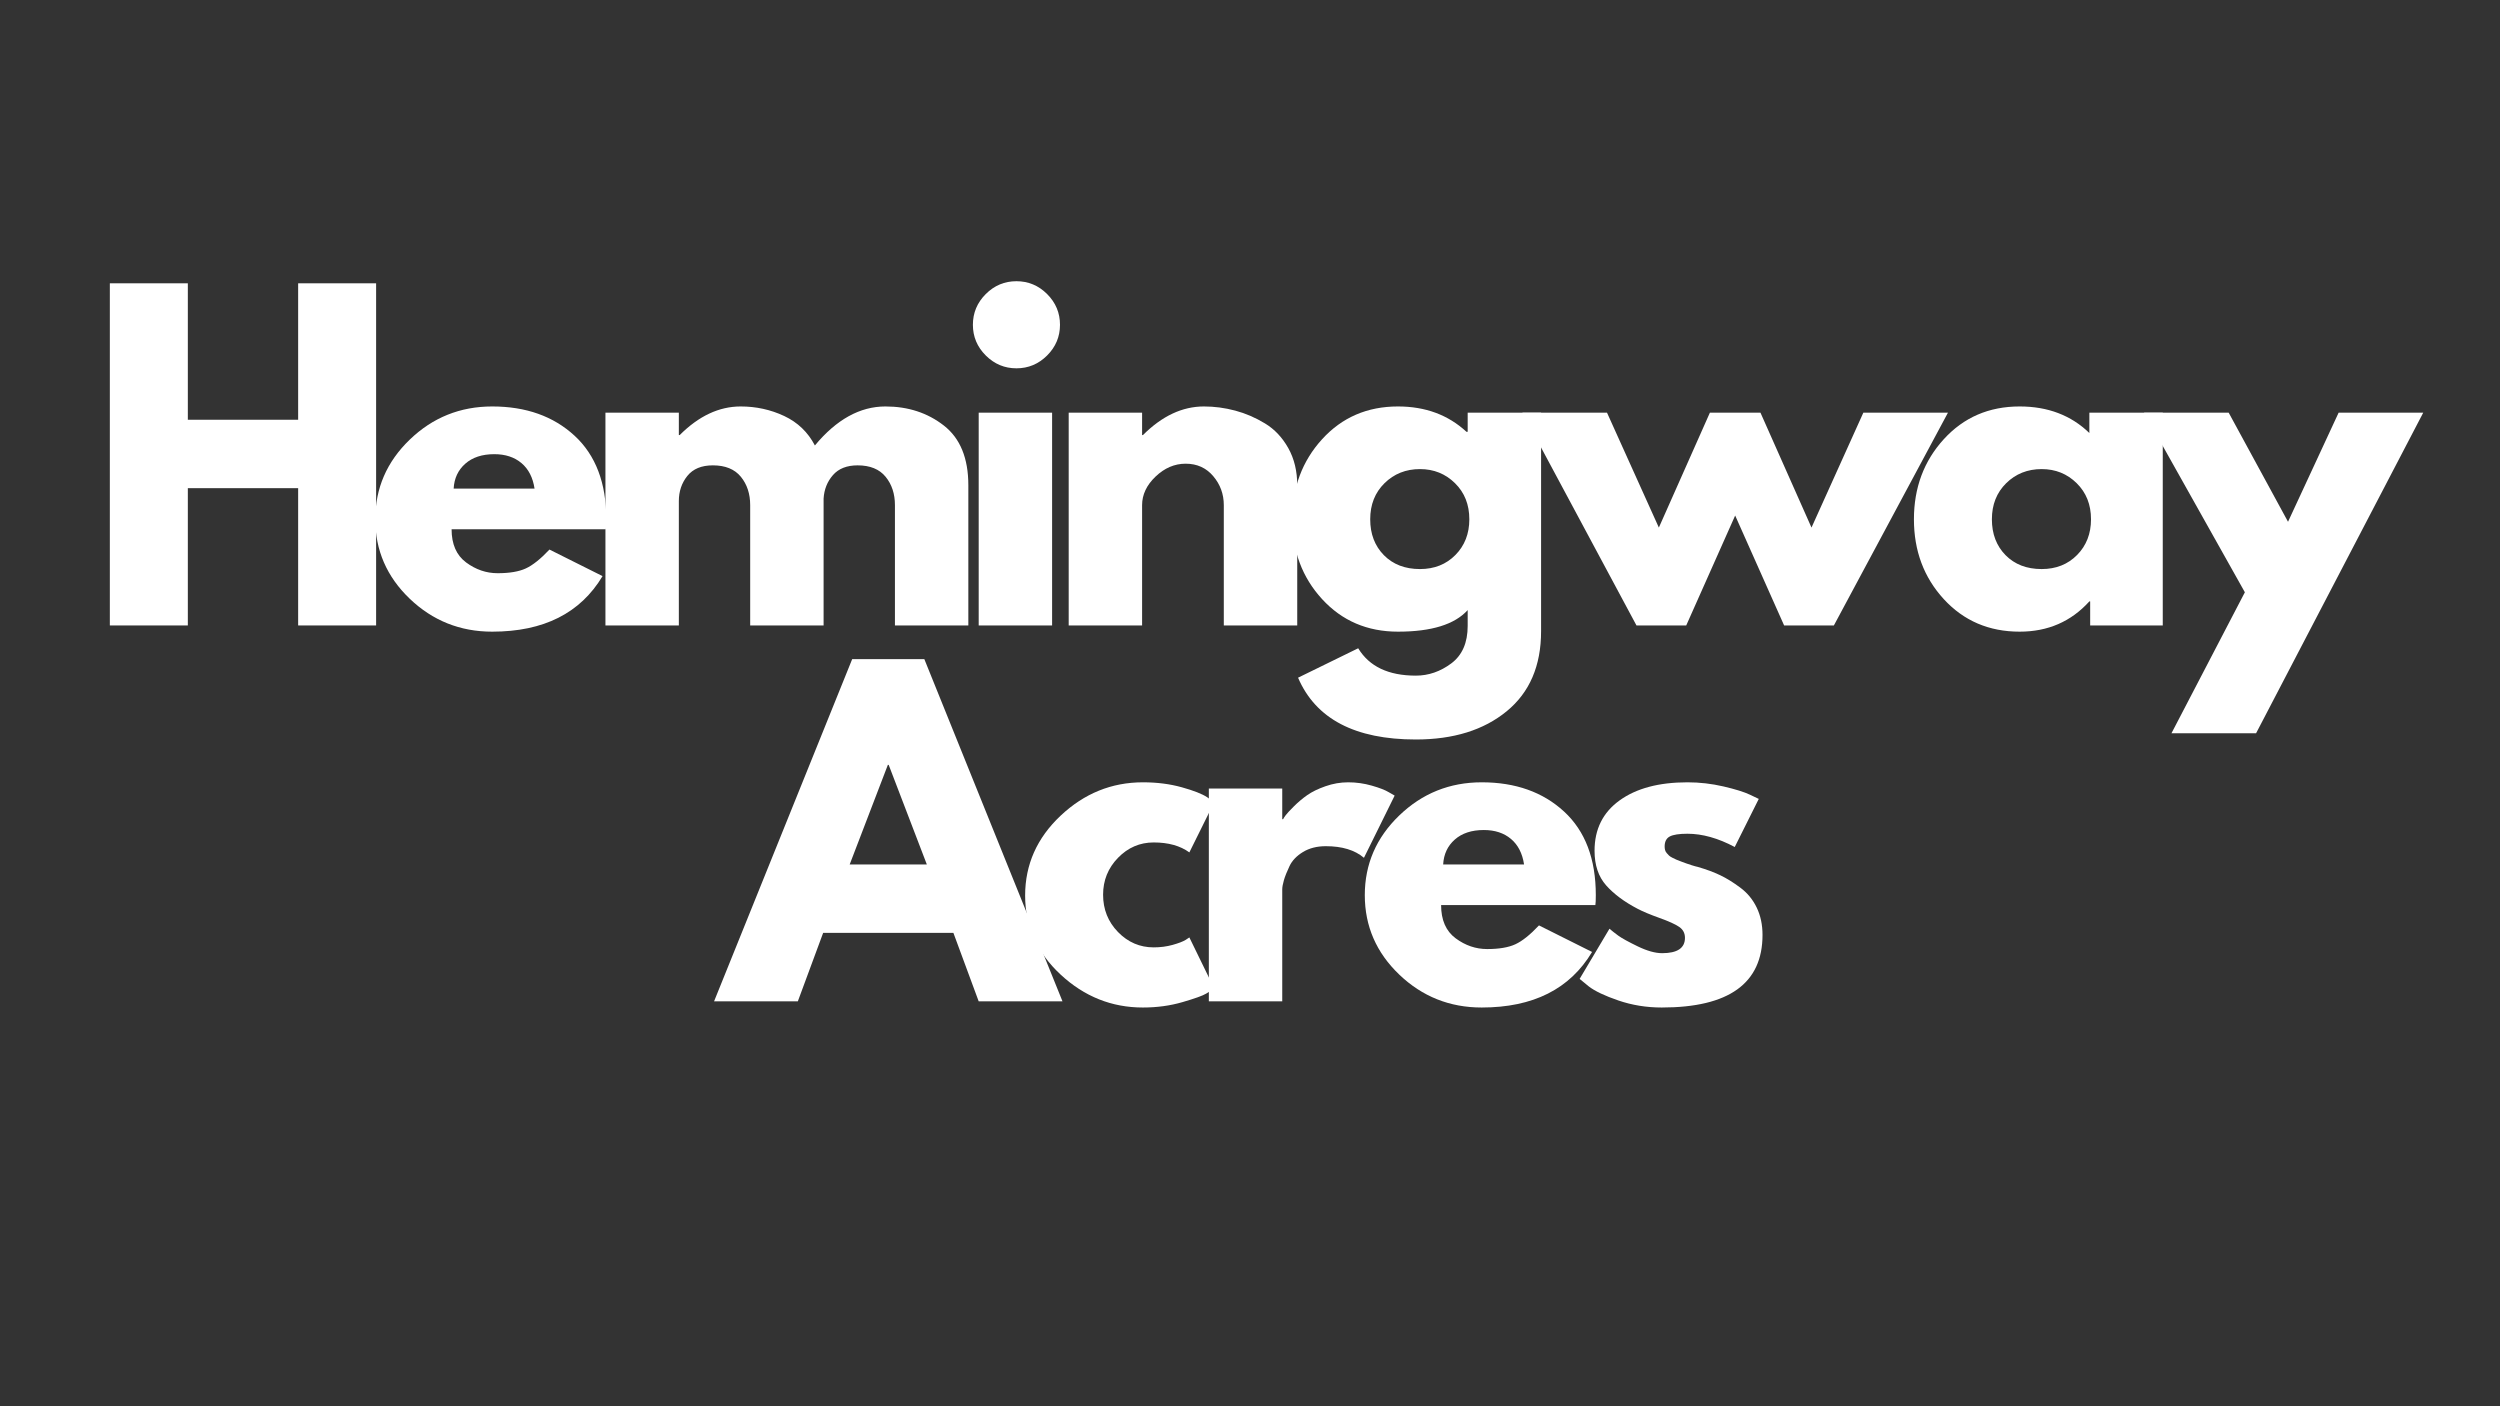
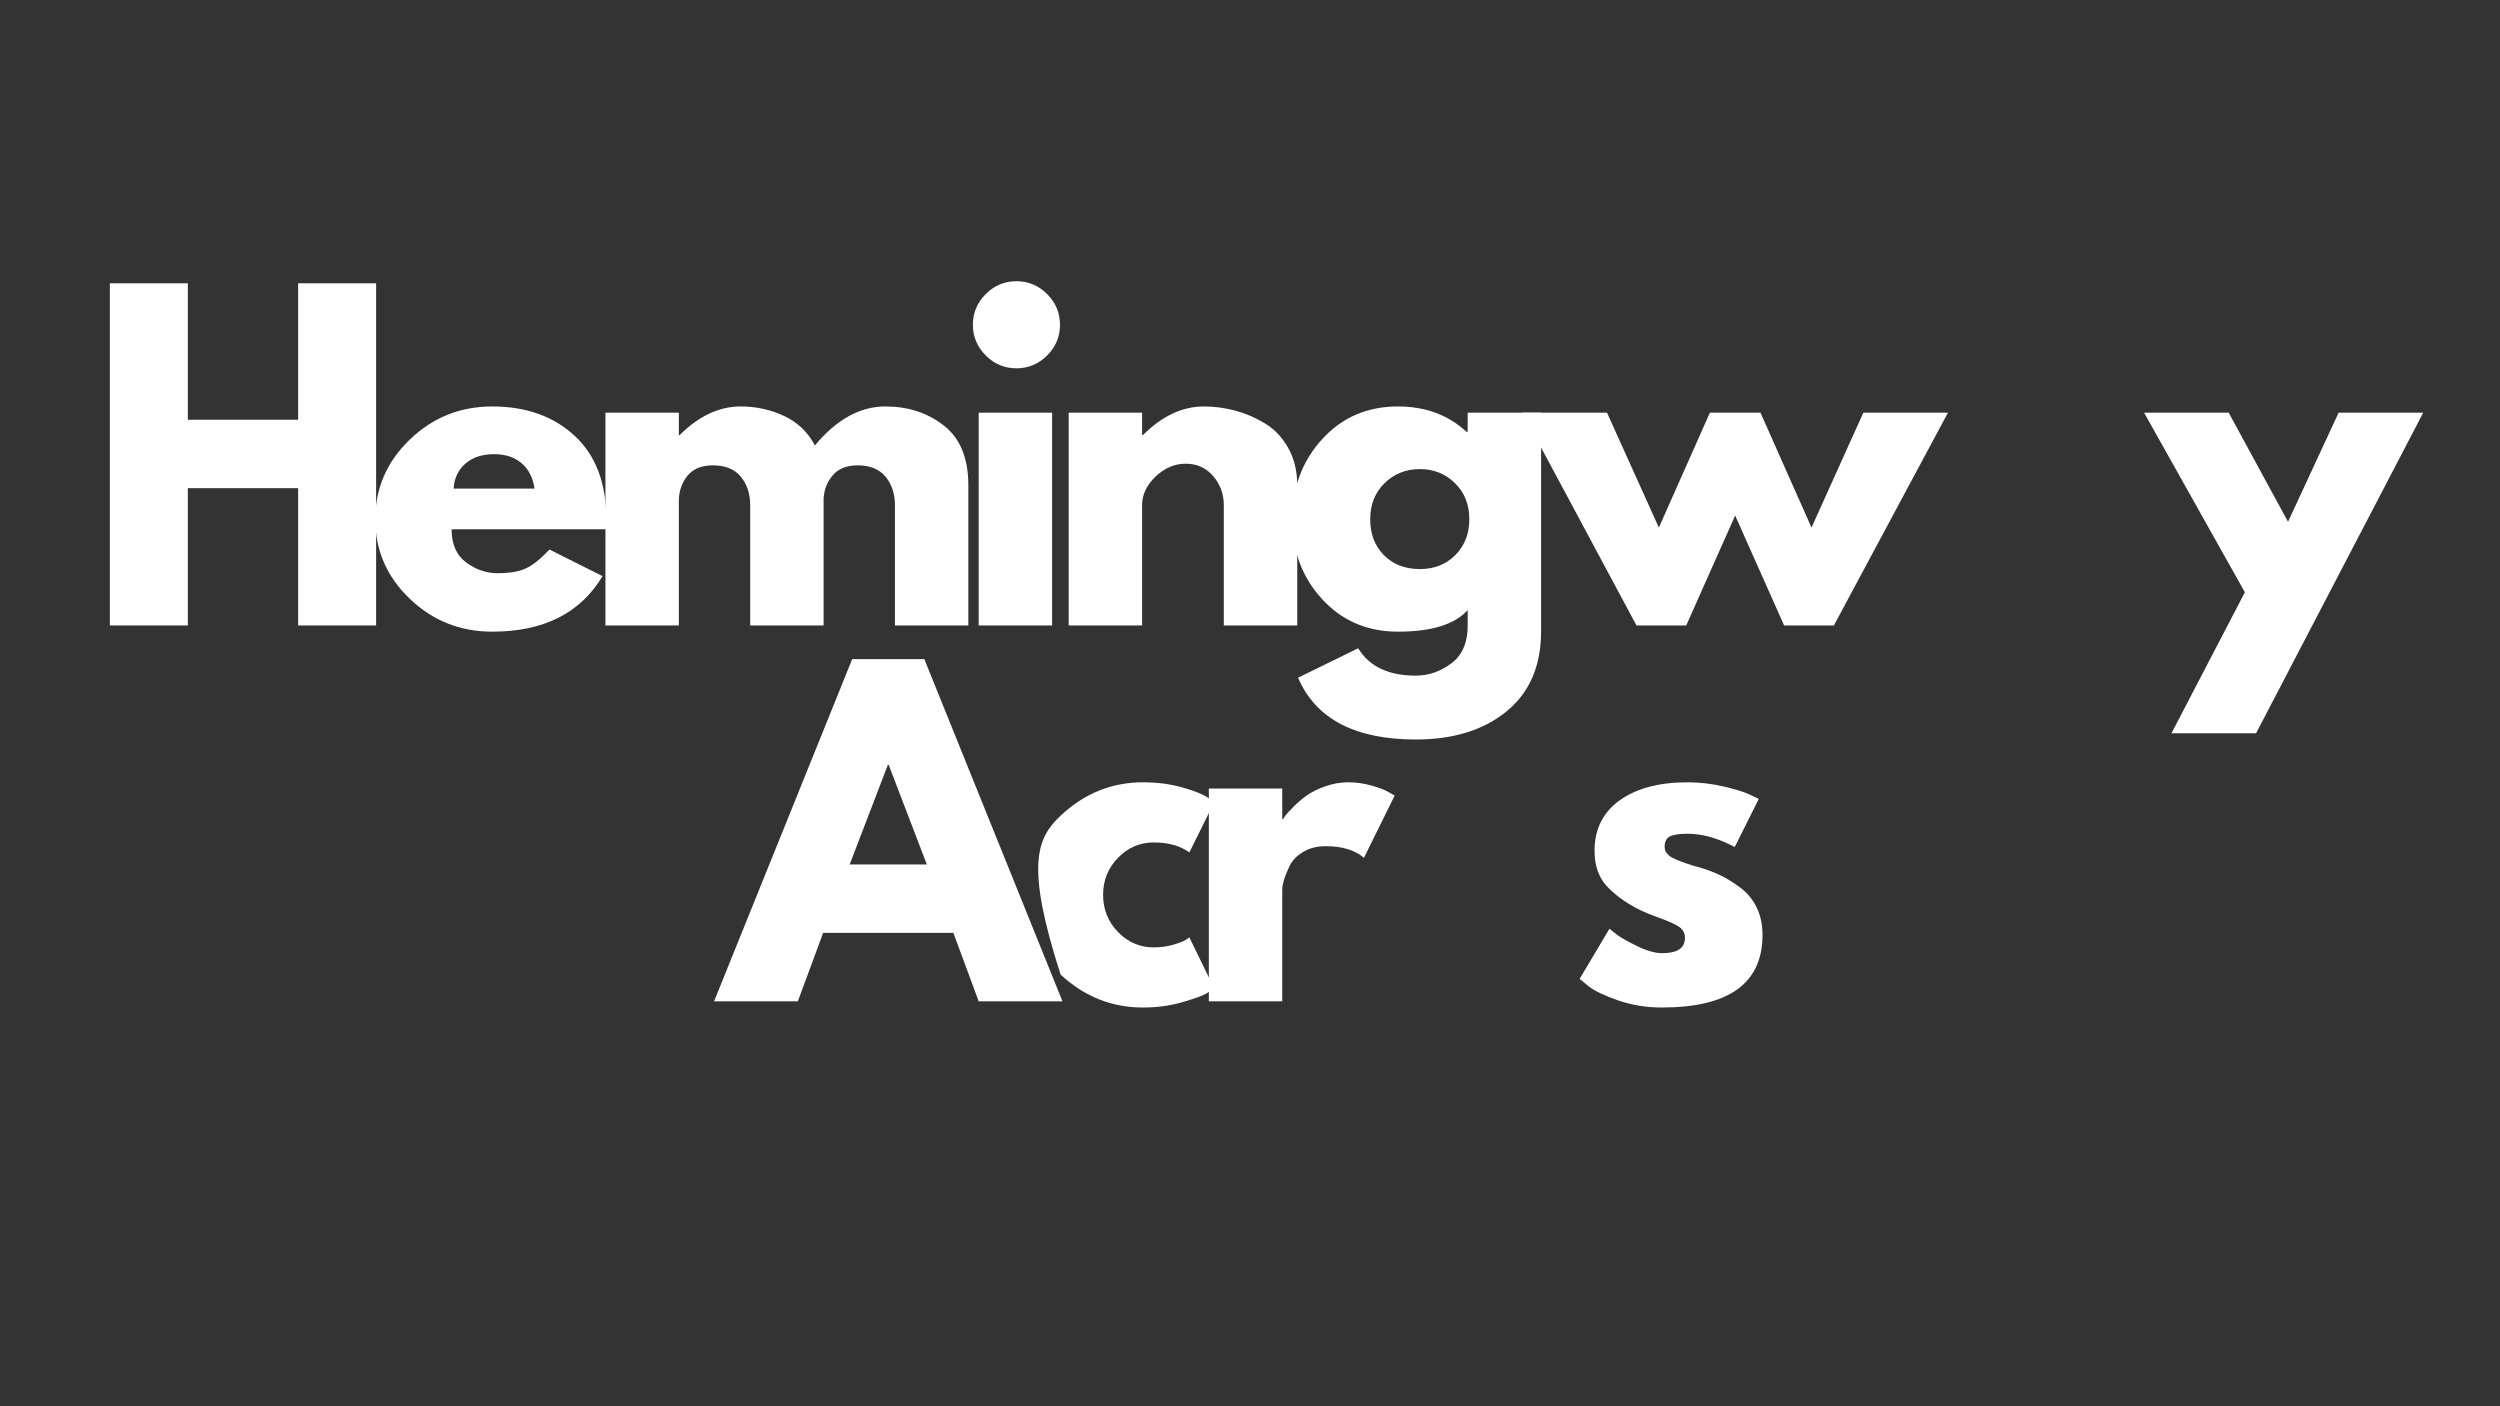
<svg xmlns="http://www.w3.org/2000/svg" width="1920" zoomAndPan="magnify" viewBox="0 0 1440 810" height="1080" preserveAspectRatio="xMidYMid meet" version="1.0">
  <rect x="0" y="0" width="1440" height="810" fill="#333333" stroke="none" />
  <defs>
    <g />
  </defs>
  <g fill="#ffffff" fill-opacity="1">
    <g transform="translate(48.939, 360.261)">
      <g>
        <path d="M 59.25 -79.078 L 59.25 0 L 14.328 0 L 14.328 -197.078 L 59.25 -197.078 L 59.25 -118.484 L 122.797 -118.484 L 122.797 -197.078 L 167.703 -197.078 L 167.703 0 L 122.797 0 L 122.797 -79.078 Z M 59.25 -79.078 " />
      </g>
    </g>
  </g>
  <g fill="#ffffff" fill-opacity="1">
    <g transform="translate(210.663, 360.261)">
      <g>
        <path d="M 138.312 -55.422 L 49.453 -55.422 C 49.453 -46.816 52.238 -40.441 57.812 -36.297 C 63.383 -32.16 69.438 -30.094 75.969 -30.094 C 82.812 -30.094 88.223 -31.008 92.203 -32.844 C 96.191 -34.676 100.734 -38.301 105.828 -43.719 L 136.406 -28.422 C 123.664 -7.086 102.484 3.578 72.859 3.578 C 54.391 3.578 38.547 -2.75 25.328 -15.406 C 12.109 -28.07 5.5 -43.32 5.5 -61.156 C 5.5 -78.988 12.109 -94.273 25.328 -107.016 C 38.547 -119.766 54.391 -126.141 72.859 -126.141 C 92.285 -126.141 108.094 -120.523 120.281 -109.297 C 132.469 -98.066 138.562 -82.02 138.562 -61.156 C 138.562 -58.289 138.477 -56.379 138.312 -55.422 Z M 50.641 -78.828 L 97.234 -78.828 C 96.273 -85.203 93.766 -90.098 89.703 -93.516 C 85.641 -96.941 80.426 -98.656 74.062 -98.656 C 67.051 -98.656 61.473 -96.82 57.328 -93.156 C 53.191 -89.5 50.961 -84.723 50.641 -78.828 Z M 50.641 -78.828 " />
      </g>
    </g>
  </g>
  <g fill="#ffffff" fill-opacity="1">
    <g transform="translate(334.405, 360.261)">
      <g>
        <path d="M 14.328 0 L 14.328 -122.547 L 56.609 -122.547 L 56.609 -109.656 L 57.094 -109.656 C 68.082 -120.645 79.789 -126.141 92.219 -126.141 C 101.133 -126.141 109.492 -124.305 117.297 -120.641 C 125.098 -116.973 130.988 -111.316 134.969 -103.672 C 147.395 -118.648 160.93 -126.141 175.578 -126.141 C 188.641 -126.141 199.867 -122.473 209.266 -115.141 C 218.66 -107.816 223.359 -96.352 223.359 -80.75 L 223.359 0 L 181.078 0 L 181.078 -69.281 C 181.078 -75.812 179.285 -81.266 175.703 -85.641 C 172.117 -90.023 166.742 -92.219 159.578 -92.219 C 153.367 -92.219 148.629 -90.344 145.359 -86.594 C 142.098 -82.852 140.305 -78.352 139.984 -73.094 L 139.984 0 L 97.703 0 L 97.703 -69.281 C 97.703 -75.812 95.91 -81.266 92.328 -85.641 C 88.742 -90.023 83.367 -92.219 76.203 -92.219 C 69.672 -92.219 64.77 -90.188 61.5 -86.125 C 58.238 -82.062 56.609 -77.242 56.609 -71.672 L 56.609 0 Z M 14.328 0 " />
      </g>
    </g>
  </g>
  <g fill="#ffffff" fill-opacity="1">
    <g transform="translate(549.401, 360.261)">
      <g>
        <path d="M 18.391 -190.875 C 23.328 -195.812 29.219 -198.281 36.062 -198.281 C 42.914 -198.281 48.812 -195.812 53.75 -190.875 C 58.688 -185.938 61.156 -180.039 61.156 -173.188 C 61.156 -166.344 58.688 -160.453 53.75 -155.516 C 48.812 -150.578 42.914 -148.109 36.062 -148.109 C 29.219 -148.109 23.328 -150.578 18.391 -155.516 C 13.453 -160.453 10.984 -166.344 10.984 -173.188 C 10.984 -180.039 13.453 -185.938 18.391 -190.875 Z M 14.328 -122.547 L 14.328 0 L 56.609 0 L 56.609 -122.547 Z M 14.328 -122.547 " />
      </g>
    </g>
  </g>
  <g fill="#ffffff" fill-opacity="1">
    <g transform="translate(601.239, 360.261)">
      <g>
        <path d="M 14.328 0 L 14.328 -122.547 L 56.609 -122.547 L 56.609 -109.656 L 57.094 -109.656 C 68.082 -120.645 79.789 -126.141 92.219 -126.141 C 98.27 -126.141 104.281 -125.344 110.25 -123.75 C 116.219 -122.156 121.945 -119.688 127.438 -116.344 C 132.938 -113 137.398 -108.258 140.828 -102.125 C 144.254 -95.988 145.969 -88.863 145.969 -80.75 L 145.969 0 L 103.672 0 L 103.672 -69.281 C 103.672 -75.645 101.641 -81.219 97.578 -86 C 93.523 -90.781 88.234 -93.172 81.703 -93.172 C 75.328 -93.172 69.551 -90.703 64.375 -85.766 C 59.195 -80.828 56.609 -75.332 56.609 -69.281 L 56.609 0 Z M 14.328 0 " />
      </g>
    </g>
  </g>
  <g fill="#ffffff" fill-opacity="1">
    <g transform="translate(738.836, 360.261)">
      <g>
        <path d="M 8.844 30.094 L 43.484 13.141 C 49.848 23.648 60.914 28.906 76.688 28.906 C 84.008 28.906 90.816 26.555 97.109 21.859 C 103.398 17.16 106.547 9.953 106.547 0.234 L 106.547 -8.844 C 99.055 -0.562 85.676 3.578 66.406 3.578 C 48.727 3.578 34.156 -2.672 22.688 -15.172 C 11.227 -27.672 5.5 -43 5.5 -61.156 C 5.5 -79.312 11.227 -94.68 22.688 -107.266 C 34.156 -119.848 48.727 -126.141 66.406 -126.141 C 82.176 -126.141 95.316 -121.281 105.828 -111.562 L 106.547 -111.562 L 106.547 -122.547 L 148.828 -122.547 L 148.828 3.344 C 148.828 23.25 142.219 38.613 129 49.438 C 115.781 60.27 98.344 65.688 76.688 65.688 C 41.645 65.688 19.031 53.82 8.844 30.094 Z M 58.641 -81.938 C 53.148 -76.52 50.406 -69.594 50.406 -61.156 C 50.406 -52.719 53.031 -45.828 58.281 -40.484 C 63.539 -35.148 70.473 -32.484 79.078 -32.484 C 87.359 -32.484 94.164 -35.191 99.5 -40.609 C 104.832 -46.023 107.5 -52.875 107.5 -61.156 C 107.5 -69.594 104.75 -76.52 99.25 -81.938 C 93.758 -87.352 87.035 -90.062 79.078 -90.062 C 70.953 -90.062 64.141 -87.352 58.641 -81.938 Z M 58.641 -81.938 " />
      </g>
    </g>
  </g>
  <g fill="#ffffff" fill-opacity="1">
    <g transform="translate(881.688, 360.261)">
      <g>
        <path d="M 89.578 0 L 60.922 0 L -4.781 -122.547 L 43.953 -122.547 L 73.812 -56.375 L 103.203 -122.547 L 132.344 -122.547 L 161.734 -56.375 L 191.594 -122.547 L 240.328 -122.547 L 174.625 0 L 145.969 0 L 117.766 -63.312 Z M 89.578 0 " />
      </g>
    </g>
  </g>
  <g fill="#ffffff" fill-opacity="1">
    <g transform="translate(1096.923, 360.261)">
      <g>
-         <path d="M 22.688 -15.172 C 11.227 -27.672 5.5 -43 5.5 -61.156 C 5.5 -79.312 11.227 -94.68 22.688 -107.266 C 34.156 -119.848 48.727 -126.141 66.406 -126.141 C 82.656 -126.141 96.035 -121.039 106.547 -110.844 L 106.547 -122.547 L 148.828 -122.547 L 148.828 0 L 107.016 0 L 107.016 -13.859 L 106.547 -13.859 C 96.035 -2.234 82.656 3.578 66.406 3.578 C 48.727 3.578 34.156 -2.672 22.688 -15.172 Z M 58.641 -81.938 C 53.148 -76.52 50.406 -69.594 50.406 -61.156 C 50.406 -52.719 53.031 -45.828 58.281 -40.484 C 63.539 -35.148 70.473 -32.484 79.078 -32.484 C 87.359 -32.484 94.164 -35.191 99.5 -40.609 C 104.832 -46.023 107.5 -52.875 107.5 -61.156 C 107.5 -69.594 104.75 -76.52 99.25 -81.938 C 93.758 -87.352 87.035 -90.062 79.078 -90.062 C 70.953 -90.062 64.141 -87.352 58.641 -81.938 Z M 58.641 -81.938 " />
-       </g>
+         </g>
    </g>
  </g>
  <g fill="#ffffff" fill-opacity="1">
    <g transform="translate(1239.776, 360.261)">
      <g>
        <path d="M 107.266 -122.547 L 156 -122.547 L 59.719 62.109 L 10.984 62.109 L 53.266 -19.109 L -4.781 -122.547 L 43.953 -122.547 L 78.125 -59.719 Z M 107.266 -122.547 " />
      </g>
    </g>
  </g>
  <g fill="#ffffff" fill-opacity="1">
    <g transform="translate(417.997, 576.75)">
      <g>
        <path d="M 114.422 -197.078 L 193.984 0 L 145.719 0 L 131.156 -39.422 L 56.141 -39.422 L 41.562 0 L -6.688 0 L 72.859 -197.078 Z M 115.859 -78.828 L 93.891 -136.172 L 93.406 -136.172 L 71.422 -78.828 Z M 115.859 -78.828 " />
      </g>
    </g>
  </g>
  <g fill="#ffffff" fill-opacity="1">
    <g transform="translate(584.977, 576.75)">
      <g>
-         <path d="M 79.547 -91.5 C 71.586 -91.5 64.738 -88.551 59 -82.656 C 53.27 -76.758 50.406 -69.672 50.406 -61.391 C 50.406 -52.953 53.27 -45.785 59 -39.891 C 64.738 -34.004 71.586 -31.062 79.547 -31.062 C 83.367 -31.062 86.992 -31.535 90.422 -32.484 C 93.848 -33.441 96.352 -34.398 97.938 -35.359 L 100.094 -36.797 L 114.422 -7.406 C 113.305 -6.613 111.754 -5.617 109.766 -4.422 C 107.773 -3.223 103.234 -1.594 96.141 0.469 C 89.055 2.539 81.457 3.578 73.344 3.578 C 55.344 3.578 39.535 -2.75 25.922 -15.406 C 12.305 -28.07 5.5 -43.242 5.5 -60.922 C 5.5 -78.754 12.305 -94.082 25.922 -106.906 C 39.535 -119.727 55.344 -126.141 73.344 -126.141 C 81.457 -126.141 88.938 -125.18 95.781 -123.266 C 102.633 -121.359 107.5 -119.445 110.375 -117.531 L 114.422 -114.672 L 100.094 -85.766 C 94.844 -89.586 87.992 -91.5 79.547 -91.5 Z M 79.547 -91.5 " />
+         <path d="M 79.547 -91.5 C 71.586 -91.5 64.738 -88.551 59 -82.656 C 53.27 -76.758 50.406 -69.672 50.406 -61.391 C 50.406 -52.953 53.27 -45.785 59 -39.891 C 64.738 -34.004 71.586 -31.062 79.547 -31.062 C 83.367 -31.062 86.992 -31.535 90.422 -32.484 C 93.848 -33.441 96.352 -34.398 97.938 -35.359 L 100.094 -36.797 L 114.422 -7.406 C 113.305 -6.613 111.754 -5.617 109.766 -4.422 C 107.773 -3.223 103.234 -1.594 96.141 0.469 C 89.055 2.539 81.457 3.578 73.344 3.578 C 55.344 3.578 39.535 -2.75 25.922 -15.406 C 5.5 -78.754 12.305 -94.082 25.922 -106.906 C 39.535 -119.727 55.344 -126.141 73.344 -126.141 C 81.457 -126.141 88.938 -125.18 95.781 -123.266 C 102.633 -121.359 107.5 -119.445 110.375 -117.531 L 114.422 -114.672 L 100.094 -85.766 C 94.844 -89.586 87.992 -91.5 79.547 -91.5 Z M 79.547 -91.5 " />
      </g>
    </g>
  </g>
  <g fill="#ffffff" fill-opacity="1">
    <g transform="translate(681.964, 576.75)">
      <g>
        <path d="M 14.328 0 L 14.328 -122.547 L 56.609 -122.547 L 56.609 -104.875 L 57.094 -104.875 C 57.414 -105.508 57.93 -106.301 58.641 -107.25 C 59.359 -108.207 60.91 -109.879 63.297 -112.266 C 65.691 -114.66 68.242 -116.812 70.953 -118.719 C 73.66 -120.633 77.16 -122.348 81.453 -123.859 C 85.754 -125.379 90.133 -126.141 94.594 -126.141 C 99.219 -126.141 103.758 -125.5 108.219 -124.219 C 112.676 -122.945 115.941 -121.676 118.016 -120.406 L 121.359 -118.484 L 103.672 -82.656 C 98.422 -87.113 91.098 -89.344 81.703 -89.344 C 76.609 -89.344 72.227 -88.227 68.562 -86 C 64.895 -83.77 62.305 -81.062 60.797 -77.875 C 59.285 -74.688 58.207 -71.977 57.562 -69.75 C 56.926 -67.52 56.609 -65.77 56.609 -64.5 L 56.609 0 Z M 14.328 0 " />
      </g>
    </g>
  </g>
  <g fill="#ffffff" fill-opacity="1">
    <g transform="translate(780.623, 576.75)">
      <g>
-         <path d="M 138.312 -55.422 L 49.453 -55.422 C 49.453 -46.816 52.238 -40.441 57.812 -36.297 C 63.383 -32.16 69.438 -30.094 75.969 -30.094 C 82.812 -30.094 88.223 -31.008 92.203 -32.844 C 96.191 -34.676 100.734 -38.301 105.828 -43.719 L 136.406 -28.422 C 123.664 -7.086 102.484 3.578 72.859 3.578 C 54.391 3.578 38.547 -2.75 25.328 -15.406 C 12.109 -28.07 5.5 -43.32 5.5 -61.156 C 5.5 -78.988 12.109 -94.273 25.328 -107.016 C 38.547 -119.766 54.391 -126.141 72.859 -126.141 C 92.285 -126.141 108.094 -120.523 120.281 -109.297 C 132.469 -98.066 138.562 -82.02 138.562 -61.156 C 138.562 -58.289 138.477 -56.379 138.312 -55.422 Z M 50.641 -78.828 L 97.234 -78.828 C 96.273 -85.203 93.766 -90.098 89.703 -93.516 C 85.641 -96.941 80.426 -98.656 74.062 -98.656 C 67.051 -98.656 61.473 -96.82 57.328 -93.156 C 53.191 -89.5 50.961 -84.723 50.641 -78.828 Z M 50.641 -78.828 " />
-       </g>
+         </g>
    </g>
  </g>
  <g fill="#ffffff" fill-opacity="1">
    <g transform="translate(904.365, 576.75)">
      <g>
        <path d="M 67.609 -126.141 C 74.617 -126.141 81.547 -125.344 88.391 -123.75 C 95.234 -122.156 100.328 -120.562 103.672 -118.969 L 108.688 -116.578 L 94.844 -88.875 C 85.281 -93.969 76.203 -96.516 67.609 -96.516 C 62.828 -96.516 59.441 -95.992 57.453 -94.953 C 55.461 -93.922 54.469 -91.973 54.469 -89.109 C 54.469 -88.473 54.547 -87.832 54.703 -87.188 C 54.859 -86.551 55.176 -85.953 55.656 -85.391 C 56.133 -84.836 56.57 -84.363 56.969 -83.969 C 57.375 -83.57 58.051 -83.133 59 -82.656 C 59.957 -82.176 60.711 -81.816 61.266 -81.578 C 61.828 -81.336 62.742 -80.977 64.016 -80.5 C 65.297 -80.031 66.254 -79.676 66.891 -79.438 C 67.523 -79.195 68.598 -78.836 70.109 -78.359 C 71.629 -77.879 72.785 -77.562 73.578 -77.406 C 78.516 -75.969 82.812 -74.375 86.469 -72.625 C 90.133 -70.875 94 -68.484 98.062 -65.453 C 102.125 -62.43 105.27 -58.609 107.5 -53.984 C 109.727 -49.367 110.844 -44.113 110.844 -38.219 C 110.844 -10.352 91.492 3.578 52.797 3.578 C 44.035 3.578 35.711 2.227 27.828 -0.469 C 19.941 -3.176 14.25 -5.883 10.75 -8.594 L 5.5 -12.906 L 22.688 -41.812 C 23.969 -40.695 25.641 -39.379 27.703 -37.859 C 29.773 -36.348 33.52 -34.281 38.938 -31.656 C 44.352 -29.031 49.051 -27.719 53.031 -27.719 C 61.789 -27.719 66.172 -30.66 66.172 -36.547 C 66.172 -39.254 65.055 -41.363 62.828 -42.875 C 60.598 -44.395 56.816 -46.109 51.484 -48.016 C 46.148 -49.93 41.969 -51.68 38.938 -53.266 C 31.289 -57.254 25.238 -61.754 20.781 -66.766 C 16.32 -71.785 14.094 -78.438 14.094 -86.719 C 14.094 -99.133 18.91 -108.805 28.547 -115.734 C 38.18 -122.672 51.203 -126.141 67.609 -126.141 Z M 67.609 -126.141 " />
      </g>
    </g>
  </g>
</svg>